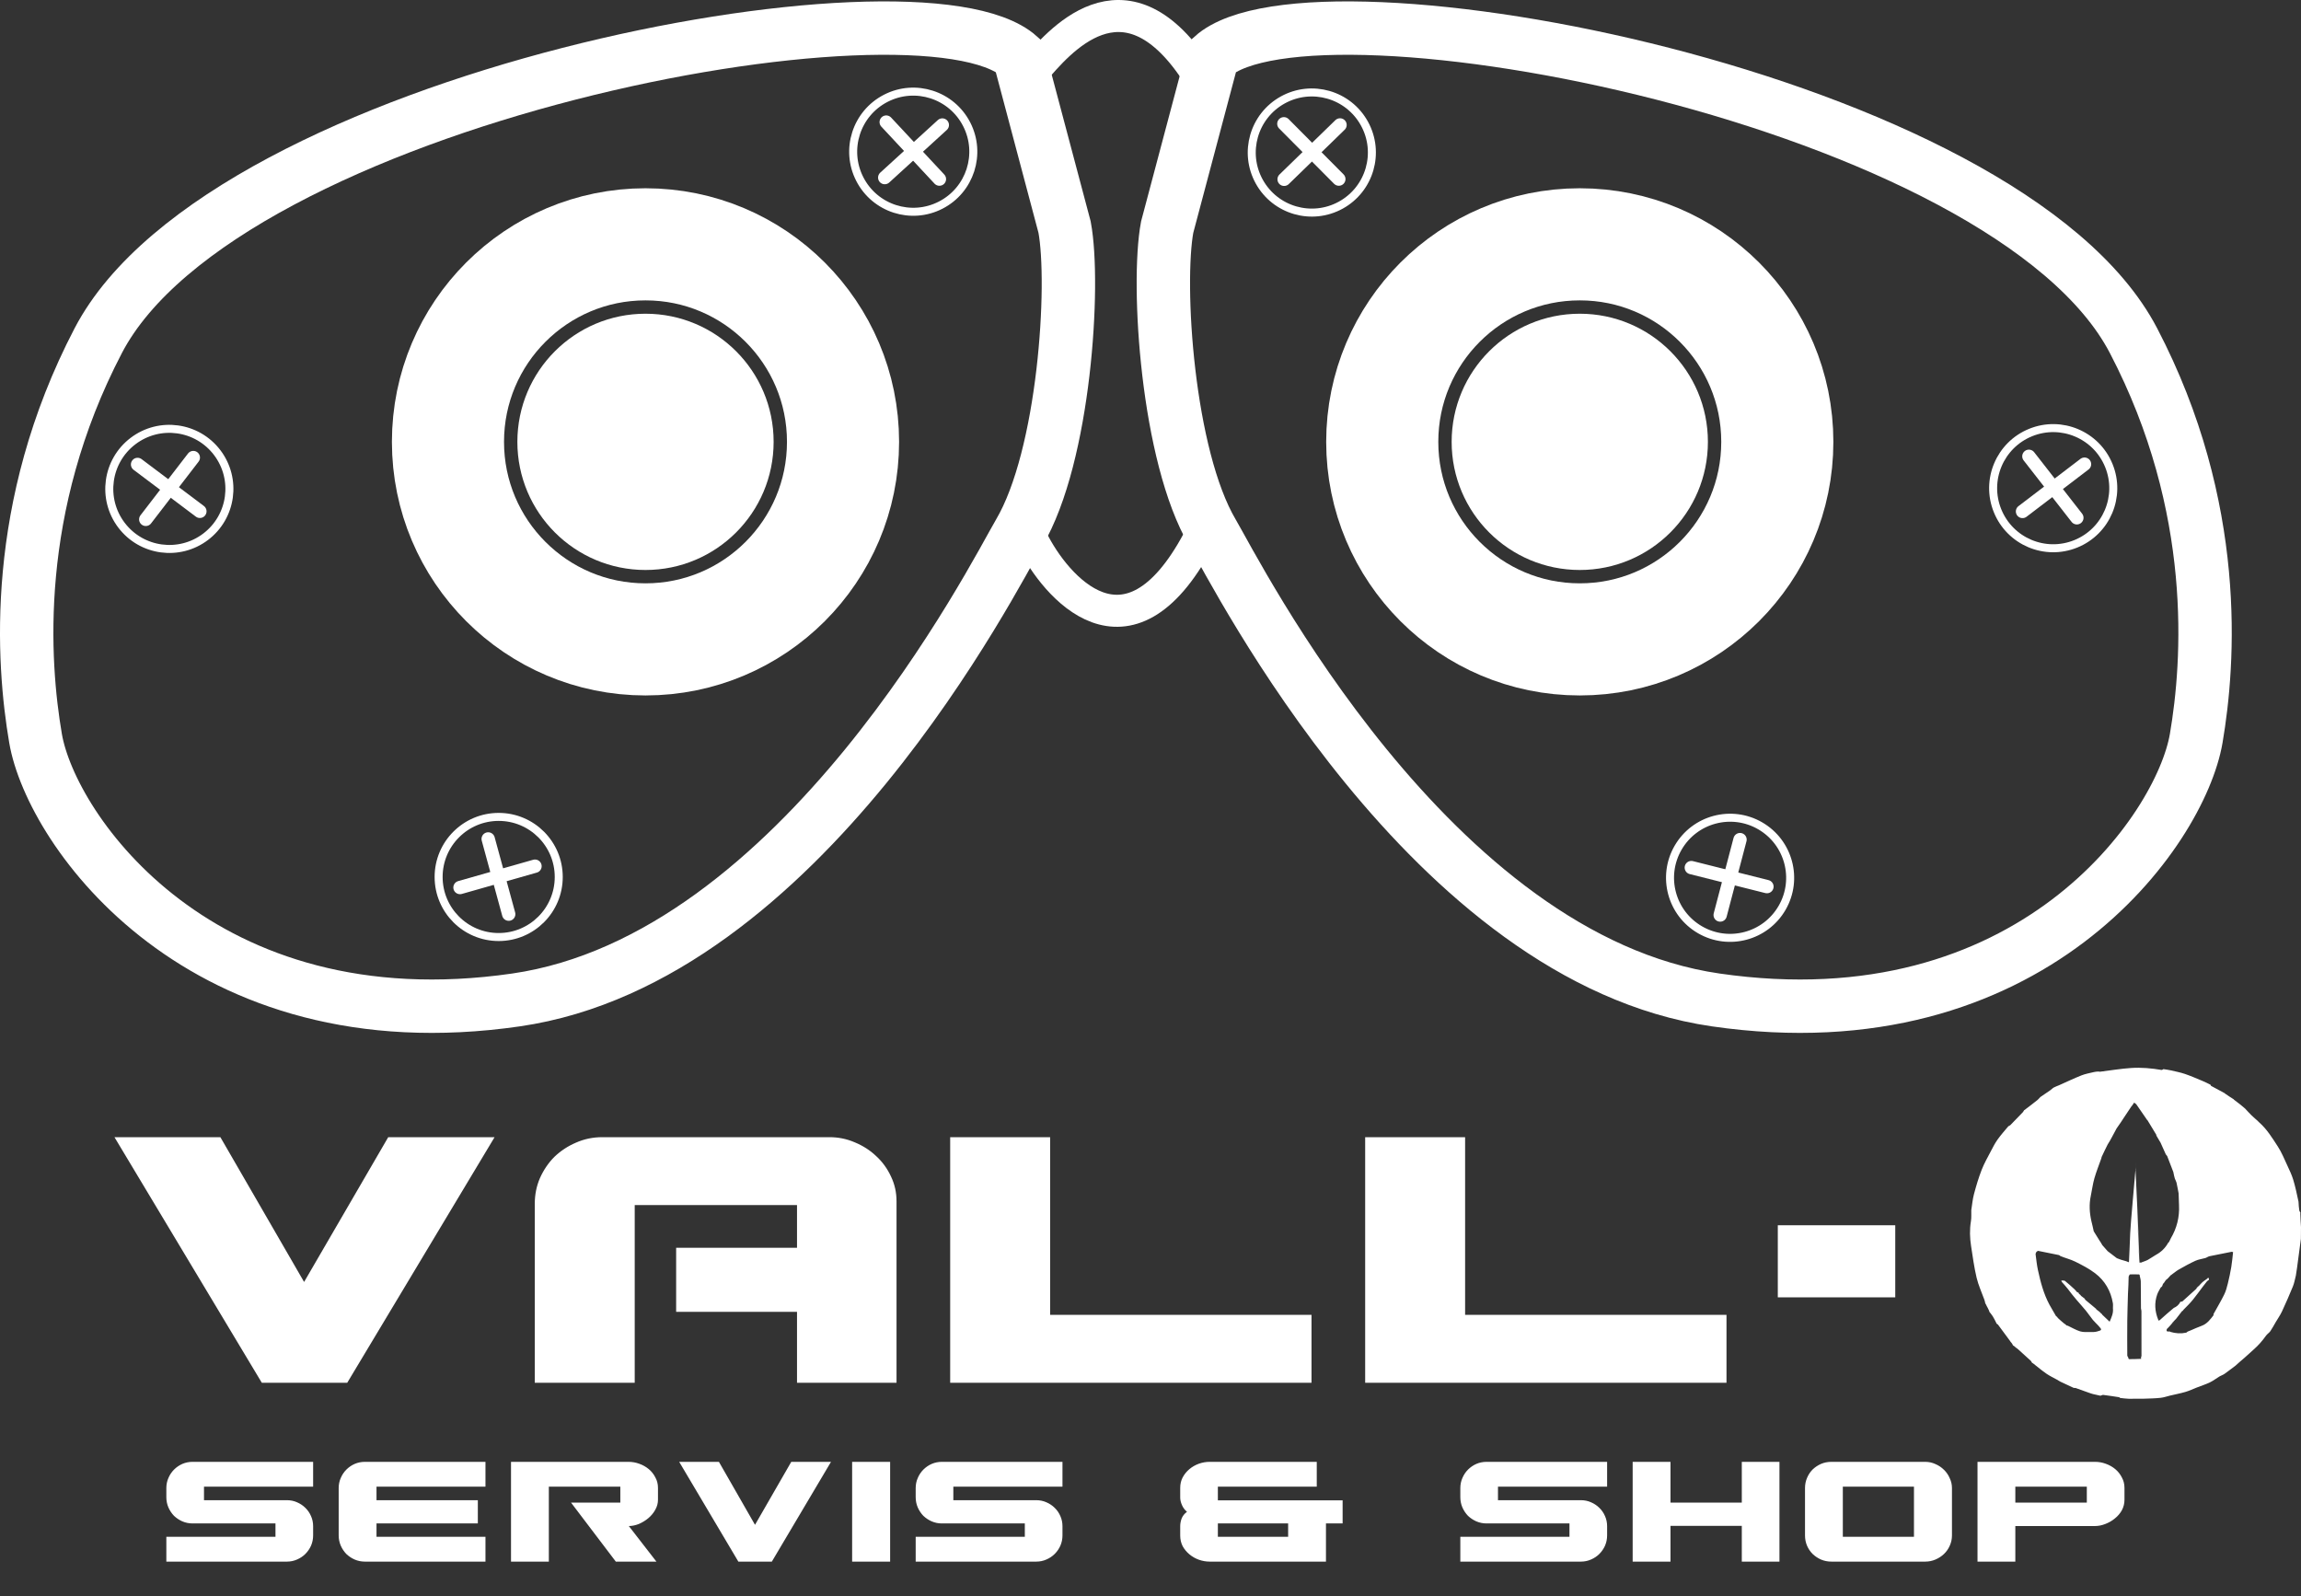
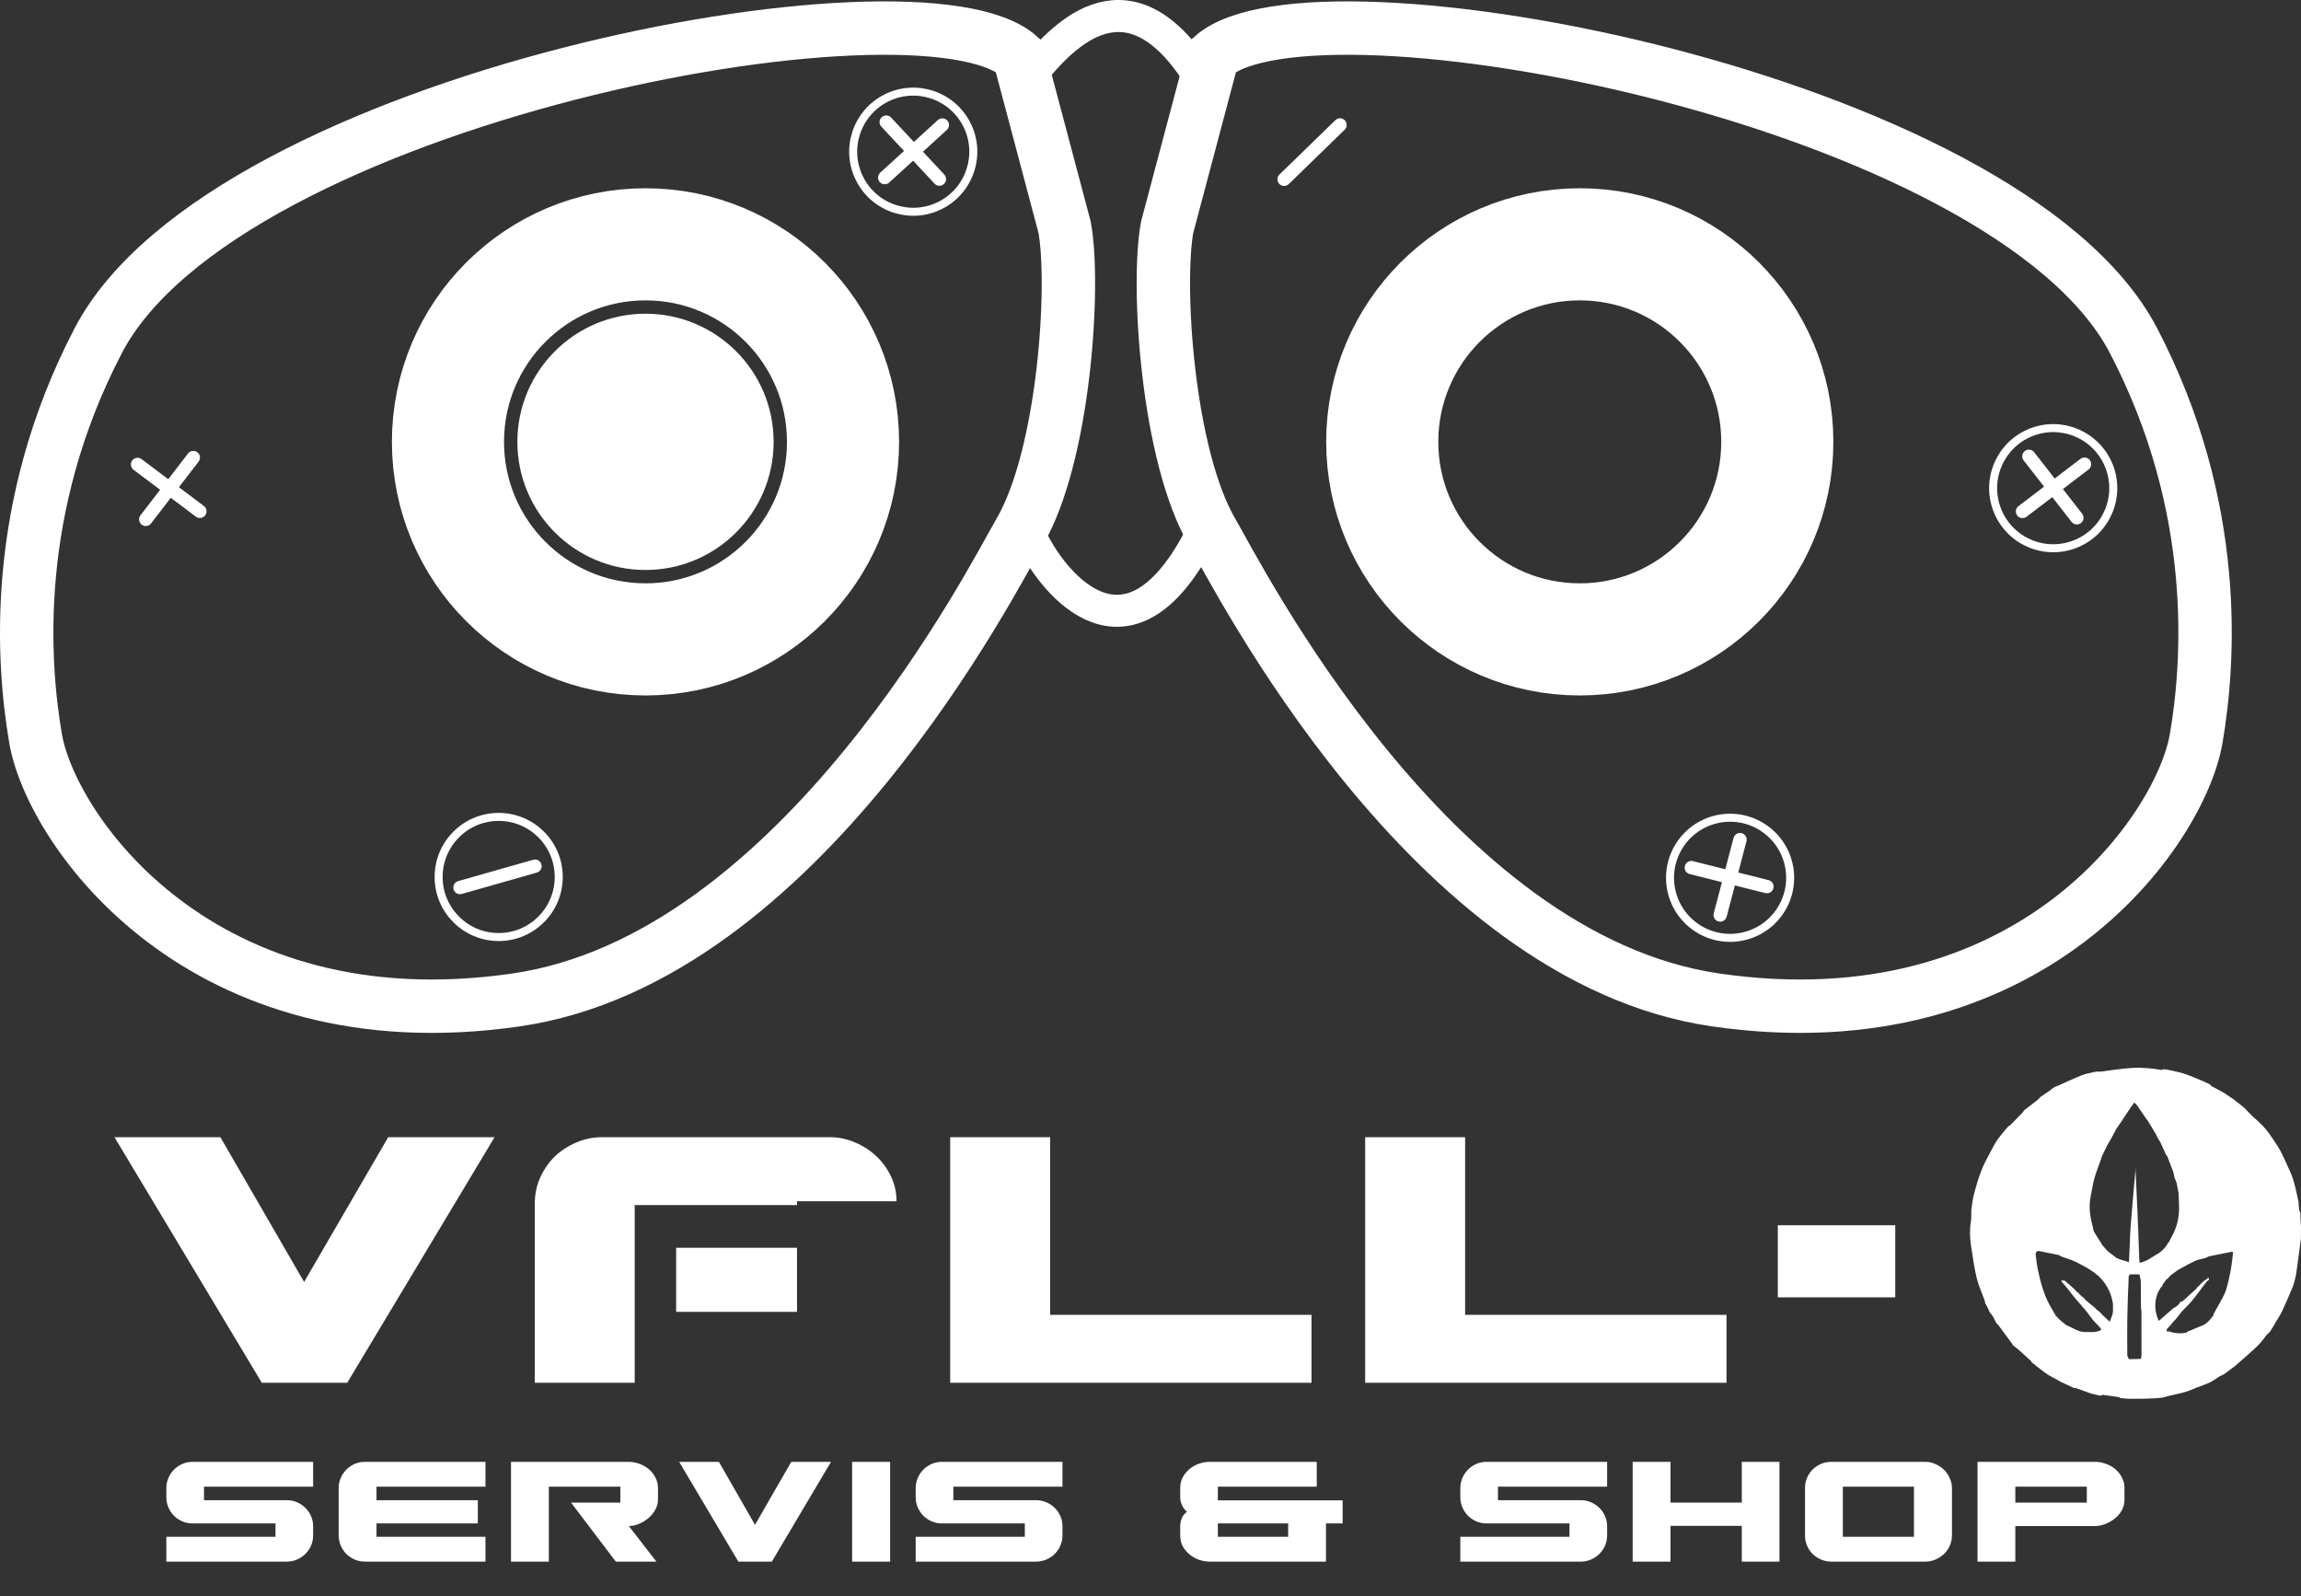
<svg xmlns="http://www.w3.org/2000/svg" width="862" height="598" viewBox="0 0 862 598" fill="none">
  <rect x="0" y="0" width="862" height="598" fill="#333333" stroke="none" />
  <circle cx="186.816" cy="328.524" r="22.5" stroke="white" stroke-width="3" />
-   <line x1="182.886" y1="314.278" x2="190.57" y2="342.454" stroke="white" stroke-width="5" stroke-linecap="round" />
  <line x1="172.327" y1="332.476" x2="200.418" y2="324.485" stroke="white" stroke-width="5" stroke-linecap="round" />
-   <circle cx="63.44" cy="183.148" r="22.5" transform="rotate(52.833 63.44 183.148)" stroke="white" stroke-width="3" />
  <line x1="72.418" y1="171.41" x2="54.608" y2="194.555" stroke="white" stroke-width="5" stroke-linecap="round" />
  <line x1="51.538" y1="173.99" x2="74.876" y2="191.547" stroke="white" stroke-width="5" stroke-linecap="round" />
  <circle cx="342.122" cy="56.83" r="22.5" transform="rotate(62.857 342.122 56.83)" stroke="white" stroke-width="3" />
  <line x1="353.006" y1="46.833" x2="331.439" y2="66.525" stroke="white" stroke-width="5" stroke-linecap="round" />
  <line x1="331.995" y1="45.739" x2="351.921" y2="67.091" stroke="white" stroke-width="5" stroke-linecap="round" />
-   <circle cx="491.432" cy="57.139" r="22.5" transform="rotate(61.063 491.432 57.139)" stroke="white" stroke-width="3" />
  <line x1="501.998" y1="46.807" x2="481.057" y2="67.165" stroke="white" stroke-width="5" stroke-linecap="round" />
-   <line x1="480.963" y1="46.372" x2="501.548" y2="67.089" stroke="white" stroke-width="5" stroke-linecap="round" />
  <circle cx="769.173" cy="182.88" r="22.5" transform="rotate(67.931 769.173 182.88)" stroke="white" stroke-width="3" />
  <line x1="780.898" y1="173.885" x2="757.674" y2="191.593" stroke="white" stroke-width="5" stroke-linecap="round" />
  <line x1="760.066" y1="170.938" x2="778.026" y2="193.968" stroke="white" stroke-width="5" stroke-linecap="round" />
  <circle cx="648.127" cy="328.834" r="22.5" transform="rotate(29.992 648.127 328.834)" stroke="white" stroke-width="3" />
  <line x1="651.844" y1="314.531" x2="644.415" y2="342.776" stroke="white" stroke-width="5" stroke-linecap="round" />
  <line x1="633.602" y1="325.014" x2="661.926" y2="332.136" stroke="white" stroke-width="5" stroke-linecap="round" />
  <circle cx="591.816" cy="165.524" r="74" stroke="white" stroke-width="42" />
-   <circle cx="591.816" cy="165.524" r="48" fill="white" />
  <circle cx="241.816" cy="165.524" r="74" stroke="white" stroke-width="42" />
  <circle cx="241.816" cy="165.524" r="48" fill="white" />
  <path d="M398.816 85.093L381.816 21.093C344.316 -12.407 84.316 36.593 36.816 127.593C4.192 190.093 8.483 248.26 13.316 276.593C19.201 311.093 75.399 391.674 193.316 374.593C300.316 359.093 372.686 215.093 381.816 199.593C398.816 170.733 402.816 106.593 398.816 85.093Z" stroke="white" stroke-width="20" />
  <path d="M387.316 26.523C396.316 16.19 420.816 -13.976 447.816 26.523M386.816 202.524C395.316 219.524 422.316 252.024 448.816 202.524" stroke="white" stroke-width="12" />
  <path d="M437.246 85.093L454.246 21.093C491.746 -12.407 751.746 36.593 799.246 127.593C831.87 190.093 827.579 248.26 822.746 276.593C816.861 311.093 760.663 391.674 642.746 374.593C535.746 359.093 463.376 215.093 454.246 199.593C437.246 170.733 433.246 106.593 437.246 85.093Z" stroke="white" stroke-width="20" />
-   <path d="M185.28 426H145.44L113.92 480.24L82.56 426H42.88L98.08 518H130.08L185.28 426ZM298.577 467.44V451.44H237.777V518H200.337V450.96C200.337 447.547 200.977 444.347 202.257 441.36C203.644 438.267 205.457 435.6 207.697 433.36C210.044 431.12 212.711 429.36 215.697 428.08C218.791 426.693 222.097 426 225.617 426H310.737C314.044 426 317.191 426.64 320.177 427.92C323.271 429.2 325.938 430.907 328.177 433.04C330.524 435.173 332.391 437.733 333.778 440.72C335.164 443.6 335.857 446.693 335.857 450V518H298.577V491.44H253.297V467.44H298.577ZM393.396 426H355.956V518H491.316V492.56H393.396V426ZM548.859 426H511.419V518H646.779V492.56H548.859V426Z" fill="white" />
+   <path d="M185.28 426H145.44L113.92 480.24L82.56 426H42.88L98.08 518H130.08L185.28 426ZM298.577 467.44V451.44H237.777V518H200.337V450.96C200.337 447.547 200.977 444.347 202.257 441.36C203.644 438.267 205.457 435.6 207.697 433.36C210.044 431.12 212.711 429.36 215.697 428.08C218.791 426.693 222.097 426 225.617 426H310.737C314.044 426 317.191 426.64 320.177 427.92C323.271 429.2 325.938 430.907 328.177 433.04C330.524 435.173 332.391 437.733 333.778 440.72C335.164 443.6 335.857 446.693 335.857 450H298.577V491.44H253.297V467.44H298.577ZM393.396 426H355.956V518H491.316V492.56H393.396V426ZM548.859 426H511.419V518H646.779V492.56H548.859V426Z" fill="white" />
  <path d="M103.2 570.7V575.705H62.315V585H107.49C108.833 585 110.09 584.74 111.26 584.22C112.473 583.7 113.513 583.007 114.38 582.14C115.29 581.23 116.005 580.19 116.525 579.02C117.045 577.807 117.305 576.528 117.305 575.185V571.74C117.305 570.397 117.045 569.14 116.525 567.97C116.005 566.757 115.29 565.717 114.38 564.85C113.513 563.983 112.473 563.29 111.26 562.77C110.09 562.25 108.833 561.99 107.49 561.99H76.42V556.92H117.305V547.625H72.13C70.787 547.625 69.508 547.885 68.295 548.405C67.125 548.925 66.085 549.64 65.175 550.55C64.308 551.417 63.615 552.457 63.095 553.67C62.575 554.84 62.315 556.097 62.315 557.44V560.885C62.315 562.228 62.575 563.507 63.095 564.72C63.615 565.89 64.308 566.93 65.175 567.84C66.085 568.707 67.125 569.4 68.295 569.92C69.508 570.44 70.787 570.7 72.13 570.7H103.2ZM141.046 575.705V570.7H179.006V561.99H141.046V556.92H181.866V547.625H136.691C135.347 547.625 134.069 547.885 132.856 548.405C131.686 548.925 130.646 549.64 129.736 550.55C128.869 551.417 128.176 552.457 127.656 553.67C127.136 554.84 126.876 556.097 126.876 557.44V575.185C126.876 576.528 127.136 577.807 127.656 579.02C128.176 580.19 128.869 581.23 129.736 582.14C130.646 583.007 131.686 583.7 132.856 584.22C134.069 584.74 135.347 585 136.691 585H181.866V575.705H141.046ZM232.386 562.9H213.926L230.696 585H245.906L235.571 571.675C236.785 571.675 238.041 571.415 239.341 570.895C240.641 570.332 241.811 569.617 242.851 568.75C243.935 567.84 244.801 566.8 245.451 565.63C246.145 564.417 246.491 563.16 246.491 561.86V557.375C246.491 555.945 246.166 554.645 245.516 553.475C244.91 552.262 244.086 551.222 243.046 550.355C242.006 549.488 240.815 548.817 239.471 548.34C238.171 547.863 236.828 547.625 235.441 547.625H191.436V585H205.606V556.92H232.386V562.9ZM311.311 547.625L289.146 585H276.601L254.436 547.625H269.321L282.841 571.22L296.426 547.625H311.311ZM333.46 585H319.225V547.625H333.46V585ZM383.919 570.7V575.705H343.034V585H388.209C389.552 585 390.809 584.74 391.979 584.22C393.192 583.7 394.232 583.007 395.099 582.14C396.009 581.23 396.724 580.19 397.244 579.02C397.764 577.807 398.024 576.528 398.024 575.185V571.74C398.024 570.397 397.764 569.14 397.244 567.97C396.724 566.757 396.009 565.717 395.099 564.85C394.232 563.983 393.192 563.29 391.979 562.77C390.809 562.25 389.552 561.99 388.209 561.99H357.139V556.92H398.024V547.625H352.849C351.505 547.625 350.227 547.885 349.014 548.405C347.844 548.925 346.804 549.64 345.894 550.55C345.027 551.417 344.334 552.457 343.814 553.67C343.294 554.84 343.034 556.097 343.034 557.44V560.885C343.034 562.228 343.294 563.507 343.814 564.72C344.334 565.89 345.027 566.93 345.894 567.84C346.804 568.707 347.844 569.4 349.014 569.92C350.227 570.44 351.505 570.7 352.849 570.7H383.919ZM502.971 570.7V562.055H456.236V556.92H493.286V547.625H453.181C451.794 547.625 450.429 547.863 449.086 548.34C447.786 548.817 446.616 549.488 445.576 550.355C444.536 551.222 443.691 552.262 443.041 553.475C442.434 554.645 442.131 555.945 442.131 557.375V561.015C442.131 561.882 442.347 562.813 442.781 563.81C443.214 564.807 443.842 565.652 444.666 566.345C443.712 567.038 443.041 567.883 442.651 568.88C442.304 569.877 442.131 570.808 442.131 571.675V575.25C442.131 576.68 442.434 578.002 443.041 579.215C443.691 580.385 444.536 581.403 445.576 582.27C446.616 583.137 447.786 583.808 449.086 584.285C450.429 584.762 451.794 585 453.181 585H496.731V570.7H502.971ZM482.561 575.705H456.236V570.7H482.561V575.705ZM587.953 570.7V575.705H547.068V585H592.243C593.586 585 594.843 584.74 596.013 584.22C597.226 583.7 598.266 583.007 599.133 582.14C600.043 581.23 600.758 580.19 601.278 579.02C601.798 577.807 602.058 576.528 602.058 575.185V571.74C602.058 570.397 601.798 569.14 601.278 567.97C600.758 566.757 600.043 565.717 599.133 564.85C598.266 563.983 597.226 563.29 596.013 562.77C594.843 562.25 593.586 561.99 592.243 561.99H561.173V556.92H602.058V547.625H556.883C555.539 547.625 554.261 547.885 553.048 548.405C551.878 548.925 550.838 549.64 549.928 550.55C549.061 551.417 548.368 552.457 547.848 553.67C547.328 554.84 547.068 556.097 547.068 557.44V560.885C547.068 562.228 547.328 563.507 547.848 564.72C548.368 565.89 549.061 566.93 549.928 567.84C550.838 568.707 551.878 569.4 553.048 569.92C554.261 570.44 555.539 570.7 556.883 570.7H587.953ZM652.513 547.625V562.9H625.798V547.625H611.628V585H625.798V571.61H652.513V585H666.618V547.625H652.513ZM686.069 547.625C684.683 547.625 683.383 547.885 682.169 548.405C680.999 548.925 679.959 549.618 679.049 550.485C678.183 551.352 677.489 552.392 676.969 553.605C676.449 554.818 676.189 556.097 676.189 557.44V575.185C676.189 576.572 676.449 577.872 676.969 579.085C677.489 580.255 678.183 581.273 679.049 582.14C679.959 583.007 680.999 583.7 682.169 584.22C683.383 584.74 684.683 585 686.069 585H721.234C722.578 585 723.856 584.74 725.069 584.22C726.283 583.7 727.344 583.007 728.254 582.14C729.164 581.273 729.879 580.255 730.399 579.085C730.963 577.872 731.244 576.572 731.244 575.185V557.44C731.244 556.14 730.963 554.905 730.399 553.735C729.879 552.522 729.164 551.482 728.254 550.615C727.344 549.705 726.283 548.99 725.069 548.47C723.856 547.907 722.578 547.625 721.234 547.625H686.069ZM717.009 575.705H690.359V556.92H717.009V575.705ZM781.763 562.9H754.983V556.92H781.763V562.9ZM754.983 571.675H784.818C786.118 571.675 787.418 571.415 788.718 570.895C790.062 570.375 791.253 569.682 792.293 568.815C793.377 567.948 794.243 566.93 794.893 565.76C795.543 564.547 795.868 563.247 795.868 561.86V557.375C795.868 555.945 795.543 554.645 794.893 553.475C794.287 552.262 793.463 551.222 792.423 550.355C791.383 549.488 790.192 548.817 788.848 548.34C787.548 547.863 786.205 547.625 784.818 547.625H740.813V585H754.983V571.675Z" fill="white" />
  <line x1="666" y1="472.5" x2="710" y2="472.5" stroke="white" stroke-width="27" />
  <path d="M837.475 511.586C836.088 512.627 834.722 513.695 833.306 514.694C832.765 515.075 832.088 515.258 831.516 515.603C830.284 516.343 829.137 517.247 827.85 517.866C826.27 518.625 824.582 519.156 822.943 519.794C821.539 520.34 820.17 521.003 818.73 521.425C816.81 521.987 814.836 522.362 812.887 522.825C811.726 523.101 810.582 523.518 809.405 523.645C807.409 523.862 805.392 523.9 803.196 523.971C801.172 523.953 799.337 523.977 797.502 524C796.456 523.928 795.41 523.857 794.246 523.693C794.042 523.536 793.963 523.428 793.869 523.414C791.896 523.115 789.924 522.805 787.944 522.558C787.603 522.515 787.228 522.752 786.868 522.86C785.955 522.658 785.037 522.473 784.13 522.248C783.611 522.119 783.103 521.939 782.598 521.759C780.927 521.165 779.263 520.553 777.588 519.971C777.339 519.884 777.015 519.995 776.782 519.89C775.167 519.162 773.562 518.411 771.965 517.644C771.497 517.42 771.069 517.114 770.614 516.859C769.301 516.122 767.919 515.487 766.685 514.637C764.99 513.471 763.406 512.143 761.694 510.787C761.477 510.616 761.34 510.542 761.204 510.469C761.204 510.469 761.162 510.449 761.146 510.358C761.002 510.09 760.899 509.886 760.742 509.742C759.189 508.32 757.633 506.902 756.064 505.497C755.718 505.187 755.32 504.932 754.946 504.652C754.946 504.652 754.92 504.647 754.912 504.561C754.635 504.316 754.367 504.157 754.098 503.998C754.008 503.849 753.917 503.699 753.806 503.403C753.573 503.041 753.359 502.827 753.146 502.612C753.146 502.612 753.162 502.611 753.153 502.543C751.6 500.398 750.06 498.318 748.504 496.251C748.367 496.07 748.124 495.969 747.93 495.831C747.93 495.831 747.893 495.825 747.915 495.729C747.467 494.783 747.028 493.915 746.517 493.091C746.155 492.508 745.695 491.986 745.279 491.436C745.231 491.336 745.184 491.236 745.16 491.029C744.843 490.302 744.501 489.683 744.159 489.064C744.159 489.064 744.143 489.1 744.16 489.015C744.019 488.689 743.861 488.447 743.702 488.206C743.702 488.206 743.675 488.222 743.699 488.129C743.609 487.652 743.512 487.263 743.377 486.887C742.393 484.144 741.142 481.465 740.475 478.648C739.549 474.744 739.013 470.745 738.401 466.773C737.926 463.695 737.829 460.608 738.348 457.501C738.575 456.146 738.446 454.733 738.479 453.346C738.804 451.337 738.968 449.286 739.49 447.33C740.308 444.258 741.218 441.193 742.37 438.234C743.322 435.788 744.652 433.484 745.87 431.146C746.619 429.707 747.366 428.246 748.302 426.929C749.523 425.213 750.931 423.629 752.363 421.917C752.685 421.729 752.945 421.656 753.11 421.488C754.68 419.89 756.24 418.282 757.786 416.661C758.002 416.434 758.131 416.123 758.3 415.851C758.3 415.851 758.3 415.863 758.372 415.858C760.062 414.594 761.688 413.345 763.29 412.066C763.673 411.761 763.974 411.354 764.313 410.994C765.564 410.141 766.821 409.296 768.063 408.429C768.527 408.105 768.917 407.662 769.406 407.388C770.001 407.055 770.67 406.854 771.298 406.575C774.109 405.329 776.884 403.994 779.739 402.858C781.239 402.261 782.871 401.993 784.45 401.603C784.958 401.477 785.486 401.436 786.147 401.405C786.434 401.464 786.58 401.497 786.72 401.479C790.574 401.003 794.415 400.352 798.283 400.089C802.129 399.826 805.986 400.169 809.801 400.824C809.994 400.857 810.234 400.62 810.452 400.508C811.355 400.655 812.269 400.754 813.159 400.958C814.968 401.373 816.802 401.729 818.553 402.324C820.765 403.075 822.91 404.027 825.072 404.922C826.079 405.338 827.056 405.825 828.122 406.372C828.225 406.567 828.22 406.731 828.284 406.766C830.008 407.705 831.738 408.63 833.467 409.558C833.467 409.558 833.518 409.585 833.543 409.676C834.658 410.46 835.748 411.153 836.838 411.846C836.838 411.846 836.825 411.847 836.833 411.917C837.644 412.58 838.448 413.174 839.251 413.767C839.825 414.238 840.398 414.708 841.052 415.276C841.917 416.2 842.676 417.052 843.493 417.844C844.297 418.625 845.159 419.346 845.996 420.093C845.996 420.093 845.978 420.094 845.986 420.152C846.125 420.309 846.254 420.408 846.383 420.507C849.265 423.045 851.241 426.309 853.298 429.462C854.765 431.71 855.78 434.259 856.924 436.708C857.717 438.407 858.535 440.12 859.077 441.906C859.885 444.571 860.46 447.306 861.067 450.173C861.116 451.375 861.21 452.418 861.365 453.453C861.408 453.738 861.632 453.996 861.773 454.267C861.797 454.336 861.807 454.408 861.742 454.612C861.787 456.362 861.893 457.979 862 459.7C862.001 461.202 862.001 462.602 861.964 464.085C861.455 467.777 860.989 471.386 860.511 474.993C860.384 475.947 860.221 476.896 860.075 477.848C859.719 479.193 859.5 480.594 858.981 481.872C857.692 485.042 856.318 488.181 854.873 491.283C854.227 492.668 853.327 493.935 852.546 495.259C851.875 496.397 851.266 497.577 850.52 498.664C850.084 499.299 849.344 499.725 848.897 500.355C847.541 502.264 846.026 504.014 844.259 505.555C843.131 506.54 842.059 507.59 840.822 508.655C839.613 509.661 838.544 510.624 837.475 511.586ZM813.979 495.32C813.954 495.325 813.928 495.329 813.902 495.333C813.919 495.365 813.936 495.397 813.849 495.565C813.315 496.204 812.782 496.843 812.117 497.503C812.044 497.599 811.972 497.696 811.87 497.76C811.87 497.76 811.907 497.735 811.773 497.785C811.264 499.191 812.383 498.686 812.955 498.815C812.955 498.815 812.966 498.801 813.06 498.942C815.029 499.531 817.021 499.662 819.035 499.223C819.168 499.194 819.262 498.983 819.55 498.824C819.921 498.678 820.297 498.542 820.663 498.382C822.028 497.787 823.389 497.184 824.921 496.615C826.88 495.853 828.055 494.227 829.273 492.652C829.287 492.634 829.158 492.508 829.21 492.298C830.556 489.864 831.982 487.469 833.216 484.979C833.853 483.694 834.233 482.261 834.581 480.858C835.093 478.795 835.535 476.71 835.887 474.614C836.196 472.772 836.339 470.902 836.555 469.053C836.183 468.98 836.072 468.924 835.975 468.944C833.22 469.484 830.462 470.013 827.716 470.597C827.175 470.713 826.701 471.114 826.164 471.274C824.943 471.637 823.627 471.767 822.485 472.289C820.355 473.262 818.299 474.405 816.259 475.561C815.307 476.1 814.467 476.835 813.502 477.52C813.463 477.559 813.427 477.603 813.4 477.631C813.4 477.631 813.419 477.634 813.263 477.647C812.791 478.166 812.32 478.685 811.84 479.195C811.84 479.195 811.851 479.201 811.705 479.178C811.677 479.261 811.648 479.345 811.617 479.416C811.617 479.416 811.628 479.42 811.47 479.386C811.156 479.847 810.841 480.307 810.525 480.778C810.525 480.778 810.515 480.783 810.36 480.828C810.255 481.12 810.149 481.411 809.984 481.823C809.847 481.995 809.709 482.168 809.422 482.358C808.991 483.193 808.459 483.991 808.147 484.868C807.007 488.071 807.243 491.252 808.503 494.378C808.681 494.821 808.706 494.811 809.194 494.449C810.884 492.932 812.574 491.416 814.328 489.983C815.38 489.509 816.244 488.843 816.823 487.666C816.879 487.648 816.935 487.629 817.145 487.623C817.286 487.592 817.469 487.606 817.563 487.521C819.316 485.954 821.061 484.378 822.796 482.79C822.913 482.683 822.931 482.468 822.998 482.317C822.998 482.317 822.984 482.316 823.137 482.306C823.238 482.156 823.339 482.007 823.443 481.87C823.443 481.87 823.431 481.866 823.594 481.894C824.049 481.38 824.504 480.866 825.104 480.296C825.565 479.935 826.025 479.574 826.632 479.183C826.709 479.124 826.786 479.064 826.938 478.945C826.987 478.902 827.02 478.849 827.159 478.663C827.257 478.679 827.355 478.694 827.499 478.919C827.491 479.128 827.482 479.338 827.469 479.537C827.469 479.537 827.465 479.548 827.31 479.58C827.178 479.664 827.045 479.749 826.82 479.949C826.294 480.62 825.76 481.285 825.244 481.964C824 483.603 822.812 485.287 821.512 486.879C820.457 488.171 819.271 489.357 818.013 490.616C817.922 490.735 817.831 490.853 817.678 491.056C817.678 491.056 817.602 491.128 817.469 491.125C816.634 492.208 815.799 493.291 814.963 494.357C814.963 494.357 814.98 494.357 814.829 494.361C814.726 494.516 814.624 494.671 814.52 494.807C814.52 494.807 814.539 494.806 814.409 494.831C814.322 494.961 814.236 495.091 814.106 495.287C814.106 495.287 814.042 495.331 813.979 495.32ZM777.764 483.629C777.764 483.629 777.842 483.701 777.842 483.841C778.128 484.009 778.414 484.178 778.746 484.36C778.746 484.36 778.795 484.439 778.757 484.613C779.005 484.815 779.254 485.016 779.488 485.218C779.488 485.218 779.488 485.203 779.493 485.357C780.016 485.756 780.54 486.155 781.05 486.555C781.05 486.555 781.052 486.542 781.009 486.658C781.063 486.717 781.117 486.777 781.242 486.97C782.596 488.095 783.95 489.219 785.29 490.346C785.29 490.346 785.292 490.333 785.268 490.477C785.567 490.71 785.867 490.943 786.299 491.255C786.573 491.476 786.847 491.696 787.125 492.057C787.264 492.155 787.402 492.253 787.523 492.351C787.523 492.351 787.523 492.334 787.524 492.491C788.407 493.328 789.29 494.165 790.309 495.131C791.044 493.405 791.747 491.968 791.548 490.066C791.544 489.434 791.626 488.788 791.522 488.174C790.746 483.602 788.542 479.773 784.89 476.99C782.608 475.251 779.994 473.906 777.411 472.622C775.675 471.759 773.732 471.312 771.852 470.529C771.678 470.404 771.52 470.206 771.328 470.166C768.73 469.621 766.129 469.093 763.523 468.588C763.39 468.563 763.21 468.785 762.886 468.956C762.774 469.257 762.535 469.574 762.572 469.856C762.827 471.84 763.034 473.84 763.455 475.792C764.422 480.276 765.59 484.71 767.784 488.787C768.522 490.158 769.369 491.472 770.181 492.955C770.388 493.125 770.595 493.296 770.788 493.468C770.788 493.468 770.789 493.455 770.777 493.611C771.605 494.376 772.433 495.141 773.399 495.922C773.564 495.974 773.728 496.026 773.772 496.151C773.885 496.274 773.998 496.397 774.273 496.579C774.383 496.589 774.508 496.57 774.603 496.615C776.157 497.341 777.653 498.252 779.276 498.749C780.475 499.116 781.838 498.982 783.13 499.001C783.939 499.013 784.785 499.019 785.555 498.809C787.537 498.269 787.534 498.212 786.085 496.605C785.414 495.86 784.642 495.2 784.009 494.425C783.118 493.335 782.352 492.142 781.46 491.051C780.32 489.658 779.097 488.333 777.932 486.96C776.808 485.636 775.713 484.287 774.6 482.783C773.927 481.972 773.254 481.16 772.455 480.283C772.355 480.129 772.255 479.976 772.208 479.686C772.615 479.671 773.022 479.656 773.498 479.778C774.708 480.787 775.919 481.795 777.117 482.948C777.304 483.154 777.491 483.36 777.764 483.629ZM802.055 508.716C802.046 508.675 802.037 508.634 802.032 508.528C802.032 508.528 802.058 508.469 802.167 508.306C802.193 508.16 802.24 508.015 802.24 507.87C802.242 502.309 802.241 496.748 802.228 491.187C802.228 490.905 802.112 490.623 802.05 490.132C802.032 486.77 802.036 483.408 801.981 480.047C801.97 479.366 801.741 478.688 801.592 477.961C801.592 477.961 801.598 477.91 801.594 477.705C801.507 477.603 801.421 477.416 801.331 477.414C800.2 477.387 799.067 477.37 797.936 477.404C797.801 477.408 797.675 477.73 797.547 477.985C797.547 477.985 797.525 478.061 797.435 478.224C797.381 480.33 797.327 482.436 797.179 484.7C797.09 488.06 796.958 491.42 796.922 494.78C796.876 499.11 796.898 503.44 796.922 507.77C796.924 508.057 797.198 508.342 797.34 508.619C797.34 508.619 797.348 508.613 797.291 508.78C797.38 508.911 797.469 509.155 797.557 509.155C799.056 509.152 800.556 509.118 802.113 509.042C802.121 509.019 802.142 508.993 802.137 508.973C802.125 508.927 802.101 508.884 802.055 508.716ZM793.217 471.395C793.48 471.486 796.463 472.639 793.1 471.398C794.081 471.897 796.442 472.311 797.547 472.873C797.375 473.303 797.614 472.164 797.547 472.873C797.525 473.38 797.618 472.369 797.547 472.873C797.661 470.214 797.939 464.819 798.016 461.972C798.175 458.131 799.695 441.958 800 438C800.094 436.868 799.952 439.063 800 437.93C800.05 436.736 800.024 439.399 800 438C799.935 439.034 799.997 436.962 800 438C799.97 437.68 800.266 438.298 800 438C800.139 439.487 801.526 471.355 801.5 473C801.346 469.525 801.62 476.476 801.5 473C801.538 473.862 799.836 436.949 800 438C800.031 437.724 800.011 432.852 800 437.93C800.001 439.013 799.957 436.919 800 438C799.829 435.091 800.115 440.912 800 438C800.017 438.282 801.318 472.728 801.5 473C801.536 472.873 802.19 473.124 802.339 472.873C803.108 472.571 803.919 472.344 804.637 471.949C805.619 471.409 806.529 470.741 807.6 470.115C809.578 469.05 811.147 467.564 812.26 465.537C812.26 465.537 812.31 465.504 812.42 465.462C812.686 465.006 812.952 464.55 813.209 463.929C815.495 460.091 816.52 455.942 816.303 451.481C816.234 450.051 816.185 448.619 816.153 447.056C815.895 445.716 815.666 444.369 815.366 443.039C815.26 442.569 814.984 442.137 814.741 441.523C814.532 440.747 814.324 439.971 814.179 439.079C813.395 437.059 812.611 435.04 811.85 433.03C811.85 433.03 811.842 433.054 811.763 432.948C811.654 432.815 811.545 432.683 811.345 432.421C810.701 431.006 810.057 429.59 809.401 428.085C808.931 427.278 808.461 426.472 807.849 425.456C807.827 425.374 807.805 425.293 807.766 425.058C806.663 423.254 805.56 421.45 804.483 419.645C804.483 419.645 804.484 419.671 804.361 419.565C803.029 417.625 801.708 415.677 800.352 413.754C800.146 413.461 799.774 413.285 799.479 413.055C799.281 413.38 799.083 413.706 798.758 414.116C798.714 414.207 798.671 414.299 798.498 414.427C797.662 415.663 796.825 416.9 795.928 418.272C794.97 419.749 794.012 421.227 792.922 422.717C792.381 423.721 791.84 424.724 791.233 425.864C790.725 426.814 790.216 427.764 789.576 428.73C788.822 430.243 788.068 431.756 787.3 433.444C787.273 433.586 787.265 433.735 787.218 433.87C786.33 436.396 785.32 438.886 784.584 441.455C783.978 443.572 783.722 445.788 783.262 447.949C782.578 451.162 782.76 454.347 783.491 457.519C783.767 458.715 784.093 459.901 784.357 461.262C785.024 462.359 785.692 463.455 786.478 464.673C786.84 465.204 787.203 465.736 787.555 466.421C788.199 467.133 788.842 467.844 789.548 468.688C790.739 469.588 791.931 470.488 793.1 471.398C793.1 471.398 793.088 471.377 793.217 471.395Z" fill="white" />
</svg>